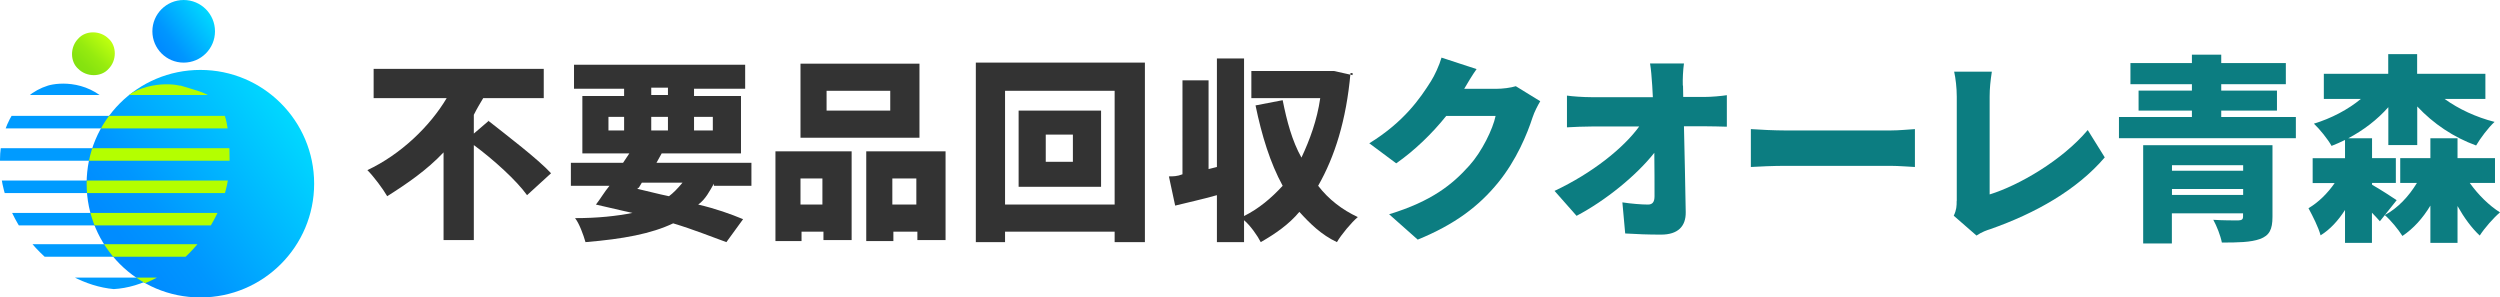
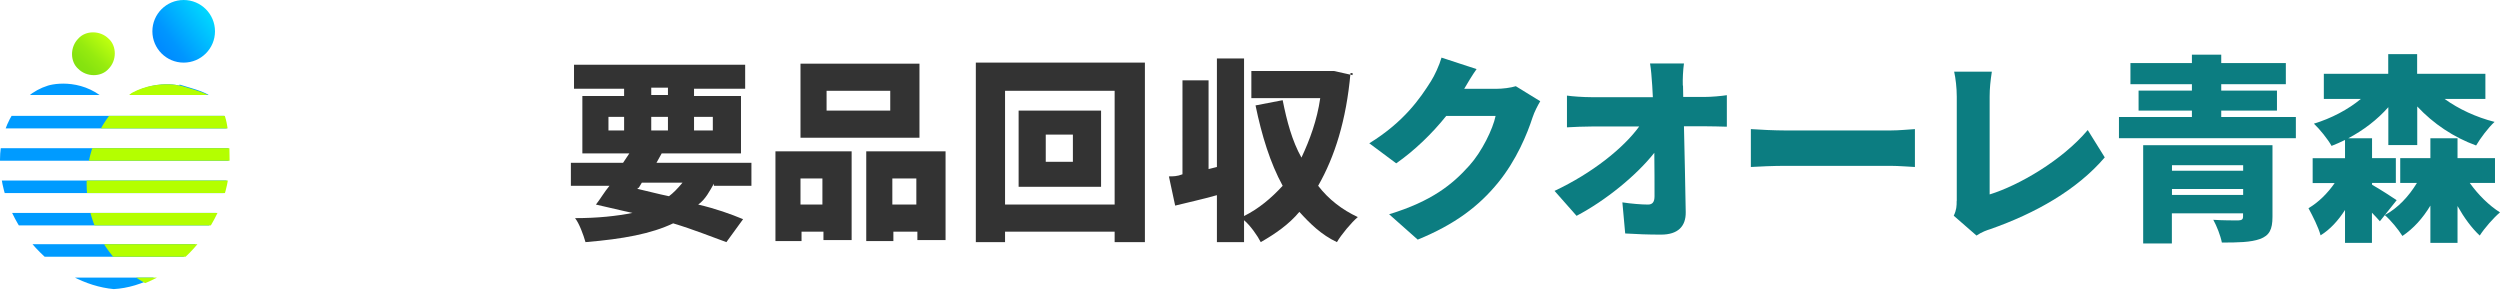
<svg xmlns="http://www.w3.org/2000/svg" xmlns:xlink="http://www.w3.org/1999/xlink" id="_レイヤー_2" data-name="レイヤー 2" viewBox="0 0 239.54 28.5">
  <defs>
    <style>
      .cls-1 {
        fill: url(#_名称未設定グラデーション_3-2);
      }

      .cls-2 {
        fill: none;
      }

      .cls-3 {
        clip-path: url(#clippath-1);
      }

      .cls-4 {
        fill: #b4ff00;
      }

      .cls-5 {
        fill: url(#_名称未設定グラデーション_3);
      }

      .cls-6 {
        fill: #333;
      }

      .cls-7 {
        fill: url(#_名称未設定グラデーション_2);
        fill-rule: evenodd;
      }

      .cls-8 {
        clip-path: url(#clippath-2);
      }

      .cls-9 {
        fill: #009bff;
      }

      .cls-10 {
        fill: #0c7d81;
      }

      .cls-11 {
        clip-path: url(#clippath);
      }
    </style>
    <linearGradient id="_名称未設定グラデーション_3" data-name="名称未設定グラデーション 3" x1="20.37" y1="1582.95" x2="15.47" y2="1586.55" gradientTransform="translate(0 -1581.99)" gradientUnits="userSpaceOnUse">
      <stop offset="0" stop-color="#00e1ff" />
      <stop offset="0" stop-color="#00deff" />
      <stop offset=".5" stop-color="#00b1ff" />
      <stop offset=".8" stop-color="#0096ff" />
      <stop offset="1" stop-color="#008cff" />
    </linearGradient>
    <clipPath id="clippath">
      <path class="cls-2" d="M17.2,8.2c-.8-.2-3.9-.5-6.3,2.2-2.2-2.8-5.3-2.5-6.3-2.2C1.7,9.1,0,12.2,0,15.3c0,6.5,5.5,11.9,10.9,12.4,5.4-.3,11-6.1,11-12.4s-1.5-6.2-4.7-7.2v.1Z" />
    </clipPath>
    <linearGradient id="_名称未設定グラデーション_2" data-name="名称未設定グラデーション 2" x1="10.33" y1="1585.72" x2="7.43" y2="1588.72" gradientTransform="translate(0 -1581.99)" gradientUnits="userSpaceOnUse">
      <stop offset="0" stop-color="#beff0f" />
      <stop offset=".2" stop-color="#aef70f" />
      <stop offset=".5" stop-color="#96eb0f" />
      <stop offset=".8" stop-color="#87e30f" />
      <stop offset="1" stop-color="#82e10f" />
    </linearGradient>
    <linearGradient id="_名称未設定グラデーション_3-2" data-name="名称未設定グラデーション 3" x1="29.11" y1="1592.41" x2="11.71" y2="1605.01" xlink:href="#_名称未設定グラデーション_3" />
    <clipPath id="clippath-1">
      <circle class="cls-2" cx="19.2" cy="17.6" r="10.9" />
    </clipPath>
    <clipPath id="clippath-2">
      <path class="cls-2" d="M17.2,8.2c-.8-.2-4.1-.5-6.4,2.2-2.2-2.8-5.1-2.5-6.1-2.2C1.8,9.1.1,12.1.1,15.3c0,6.6,5.5,12,10.9,12.5,5.4-.3,11-6.1,11-12.4s-1.5-6.2-4.7-7.2c0,0-.1,0,0,0,0,0-.1,0-.1,0Z" />
    </clipPath>
  </defs>
  <g id="_レイヤー_1-2" data-name=" レイヤー 1">
    <g>
      <circle class="cls-5" cx="17.6" cy="3" r="3" />
      <g class="cls-11">
        <g>
          <rect class="cls-9" x="-.9" y="7.9" width="23.7" height="1.2" />
          <rect class="cls-9" x="-.9" y="11.1" width="23.7" height="1.2" />
          <rect class="cls-9" x="-.9" y="14.2" width="23.7" height="1.2" />
          <rect class="cls-9" x="-.9" y="17.3" width="23.7" height="1.2" />
          <rect class="cls-9" x="-.9" y="20.4" width="23.7" height="1.2" />
          <rect class="cls-9" x="-.9" y="23.4" width="23.7" height="1.2" />
          <rect class="cls-9" x="-.9" y="26.6" width="23.7" height="1.2" />
        </g>
      </g>
      <path class="cls-7" d="M10.4,3.7c-.8-.8-2.2-.8-2.9,0-.8.8-.8,2.2,0,2.9.8.8,2.2.8,2.9,0,.8-.8.8-2.2,0-2.9" />
-       <circle class="cls-1" cx="19.2" cy="17.6" r="10.9" />
      <g class="cls-3">
        <g class="cls-8">
          <g>
            <rect class="cls-4" x="-.9" y="7.9" width="23.7" height="1.2" />
            <rect class="cls-4" x="-.9" y="11.1" width="23.7" height="1.2" />
            <rect class="cls-4" x="-.9" y="14.2" width="23.7" height="1.2" />
            <rect class="cls-4" x="-.9" y="17.3" width="23.7" height="1.2" />
            <rect class="cls-4" x="-.9" y="20.4" width="23.7" height="1.2" />
            <rect class="cls-4" x="-.9" y="23.4" width="23.7" height="1.2" />
            <rect class="cls-4" x="-.9" y="26.6" width="23.7" height="1.2" />
          </g>
        </g>
      </g>
    </g>
-     <path class="cls-6" d="M46.7,11.5c1.9,1.5,4.8,3.7,6.1,5.1l-2.3,2.1c-1-1.4-3.2-3.4-5.1-4.8v9.1h-2.9v-8.4c-1.6,1.7-3.5,3-5.4,4.2-.4-.7-1.3-1.9-1.9-2.5,3.2-1.5,6-4.2,7.6-6.9h-7v-2.8h16.3v2.8h-5.8c-.3.5-.6,1-.9,1.6v1.8l1.4-1.2h0l-.1-.1Z" />
    <path class="cls-6" d="M68.4,17.6c-.4.7-.8,1.5-1.5,2,1.7.4,3.1.9,4.3,1.4l-1.6,2.2c-1.4-.5-3.1-1.2-5.1-1.8-2.1,1-4.8,1.5-8.4,1.8-.2-.7-.6-1.8-1-2.3,2.2,0,4-.2,5.5-.5l-.9-.2h0l-2.6-.6c.4-.5.8-1.2,1.3-1.8h-3.7v-2.2h5c.2-.3.4-.6.6-.9h-4.5v-5.5h4v-.7h-4.8v-2.3h16.4v2.3h-4.9v.7h4.5v5.5h-7.6l-.5.9h9.1v2.2h-3.6v-.2ZM58.3,12.5h1.5v-1.3h-1.5v1.3ZM61.1,18.1c.9.2,2,.5,3,.7.4-.3.8-.7,1.3-1.3h-3.9l-.3.5h-.1v.1ZM62.4,9.1h1.6v-.7h-1.6v.7ZM64,12.5v-1.3h-1.6v1.3h1.6ZM66.5,11.2v1.3h1.8v-1.3h-1.8Z" />
    <path class="cls-6" d="M74.2,14.5h7.4v8.5h-2.7v-.8h-2.1v.9h-2.5v-8.6s-.1,0-.1,0ZM88.1,13.2h-11.4v-7.1h11.4v7.1ZM76.7,17.1v2.5h2.1v-2.5h-2.1ZM85.3,8.7h-6.1v1.9h6.1v-1.9ZM90.6,14.5v8.5h-2.7v-.8h-2.3v.9h-2.6v-8.6s7.6,0,7.6,0ZM87.8,19.6v-2.5h-2.3v2.5h2.3Z" />
    <path class="cls-6" d="M109.7,6v17.2h-2.9v-1h-10.5v1h-2.8V6h16.2ZM106.8,19.6v-10.9h-10.5v10.9h10.5ZM105.5,10.6v7.3h-7.9v-7.3s7.9,0,7.9,0ZM102.8,12.9h-2.6v2.6h2.6s0-2.6,0-2.6Z" />
    <path class="cls-6" d="M129.4,7c-.4,4.5-1.5,8-3.1,10.8,1,1.3,2.3,2.3,3.8,3-.6.5-1.6,1.7-2,2.4-1.5-.7-2.6-1.8-3.6-2.9-1,1.2-2.3,2.1-3.7,2.9-.3-.6-1-1.6-1.6-2.1v2.1h-2.6v-4.5c-1.4.4-2.8.7-4,1l-.6-2.8c.4,0,.8,0,1.3-.2V7.7h2.5v8.5l.8-.2V5.6h2.6v15.1c1.4-.7,2.6-1.7,3.7-2.9-1.2-2.2-2-4.8-2.6-7.7l2.6-.5c.4,2,.9,3.9,1.8,5.5.8-1.7,1.5-3.6,1.8-5.7h-6.6v-2.6h7.9l1.8.4v-.2h-.2Z" />
    <g>
      <path class="cls-10" d="M140.3,8.51h3.06c.63,0,1.39-.1,1.88-.25l2.34,1.44c-.25.42-.55.99-.74,1.56-.51,1.58-1.54,4.08-3.29,6.23-1.84,2.26-4.14,4.01-7.71,5.47l-2.74-2.43c4.1-1.25,6.08-2.87,7.69-4.67,1.2-1.33,2.26-3.51,2.51-4.75h-4.73c-1.35,1.69-3.04,3.32-4.79,4.54l-2.58-1.92c3.36-2.07,4.9-4.35,5.91-5.95.34-.53.8-1.52,1.01-2.26l3.36,1.1c-.44.61-.89,1.39-1.18,1.88Z" />
      <path class="cls-10" d="M161.26,8.19c0,.36.02.72.02,1.1h2.01c.68,0,1.67-.09,2.17-.17v3.02c-.68-.02-1.46-.04-2-.04h-2.11c.06,2.72.13,5.57.17,8.23.02,1.35-.74,2.15-2.36,2.15-1.25,0-2.28-.04-3.44-.11l-.27-2.98c.84.13,1.84.21,2.45.21.44,0,.63-.25.63-.8,0-1.12,0-2.57-.02-4.16-1.71,2.17-4.67,4.58-7.45,6.04l-2.11-2.39c3.59-1.69,6.59-4.08,8.11-6.17h-4.54c-.72,0-1.67.04-2.38.08v-3.04c.53.08,1.61.15,2.3.15h5.93c-.02-.38-.04-.74-.06-1.1-.06-.87-.11-1.56-.21-2.13h3.25c-.09.65-.13,1.48-.11,2.13Z" />
      <path class="cls-10" d="M171.05,12.5h10.09c.85,0,1.79-.1,2.34-.13v3.63c-.49-.02-1.56-.11-2.34-.11h-10.09c-1.08,0-2.51.06-3.29.11v-3.63c.76.06,2.36.13,3.29.13Z" />
      <path class="cls-10" d="M187.49,19.25v-9.99c0-.84-.11-1.77-.25-2.39h3.61c-.13.87-.21,1.56-.21,2.39v9.37c2.79-.86,6.93-3.25,9.4-6.17l1.63,2.62c-2.68,3.13-6.65,5.36-10.98,6.88-.29.09-.78.25-1.31.61l-2.18-1.9c.27-.57.28-.93.28-1.41Z" />
      <path class="cls-10" d="M219.98,11.21v2.03h-16.95v-2.03h6.99v-.61h-5.11v-1.92h5.11v-.61h-5.89v-2.03h5.89v-.8h2.81v.8h6.19v2.03h-6.19v.61h5.34v1.92h-5.34v.61h7.14ZM217.74,20.77c0,1.23-.3,1.8-1.2,2.13-.89.32-2.11.34-3.65.34-.13-.67-.49-1.58-.82-2.18.82.06,2.11.06,2.39.06.34-.02.46-.09.46-.38v-.3h-6.82v2.89h-2.75v-9.42h12.39v6.88ZM208.11,15.83v.53h6.82v-.53h-6.82ZM214.93,18.68v-.57h-6.82v.57h6.82Z" />
      <path class="cls-10" d="M228.03,21.2c-.19-.23-.47-.51-.76-.82v2.89h-2.58v-3.15c-.65,1.01-1.42,1.86-2.34,2.43-.21-.78-.76-1.86-1.16-2.6.97-.57,1.84-1.44,2.51-2.41h-2.11v-2.38h3.1v-1.75c-.42.21-.85.4-1.29.57-.36-.65-1.14-1.61-1.69-2.13,1.67-.51,3.27-1.35,4.5-2.37h-3.55v-2.41h6.17v-1.88h2.77v1.88h6.54v2.41h-3.91c1.35.97,3.02,1.75,4.79,2.2-.59.53-1.37,1.58-1.77,2.26-2.15-.78-4.1-2.09-5.64-3.74v3.7h-2.77v-3.63c-1.06,1.2-2.37,2.2-3.84,2.98h2.28v1.9h2.28v2.38h-2.28v.17c.74.42,2,1.23,2.36,1.48l-1.6,2.01ZM236.65,17.54c.8,1.12,1.84,2.15,2.89,2.81-.61.51-1.48,1.5-1.94,2.22-.78-.72-1.5-1.71-2.13-2.83v3.53h-2.6v-3.57c-.72,1.2-1.62,2.2-2.68,2.91-.38-.61-1.14-1.54-1.69-2,1.25-.67,2.3-1.79,3.08-3.08h-1.6v-2.38h2.89v-1.9h2.6v1.9h3.59v2.38h-2.41Z" />
    </g>
  </g>
</svg>